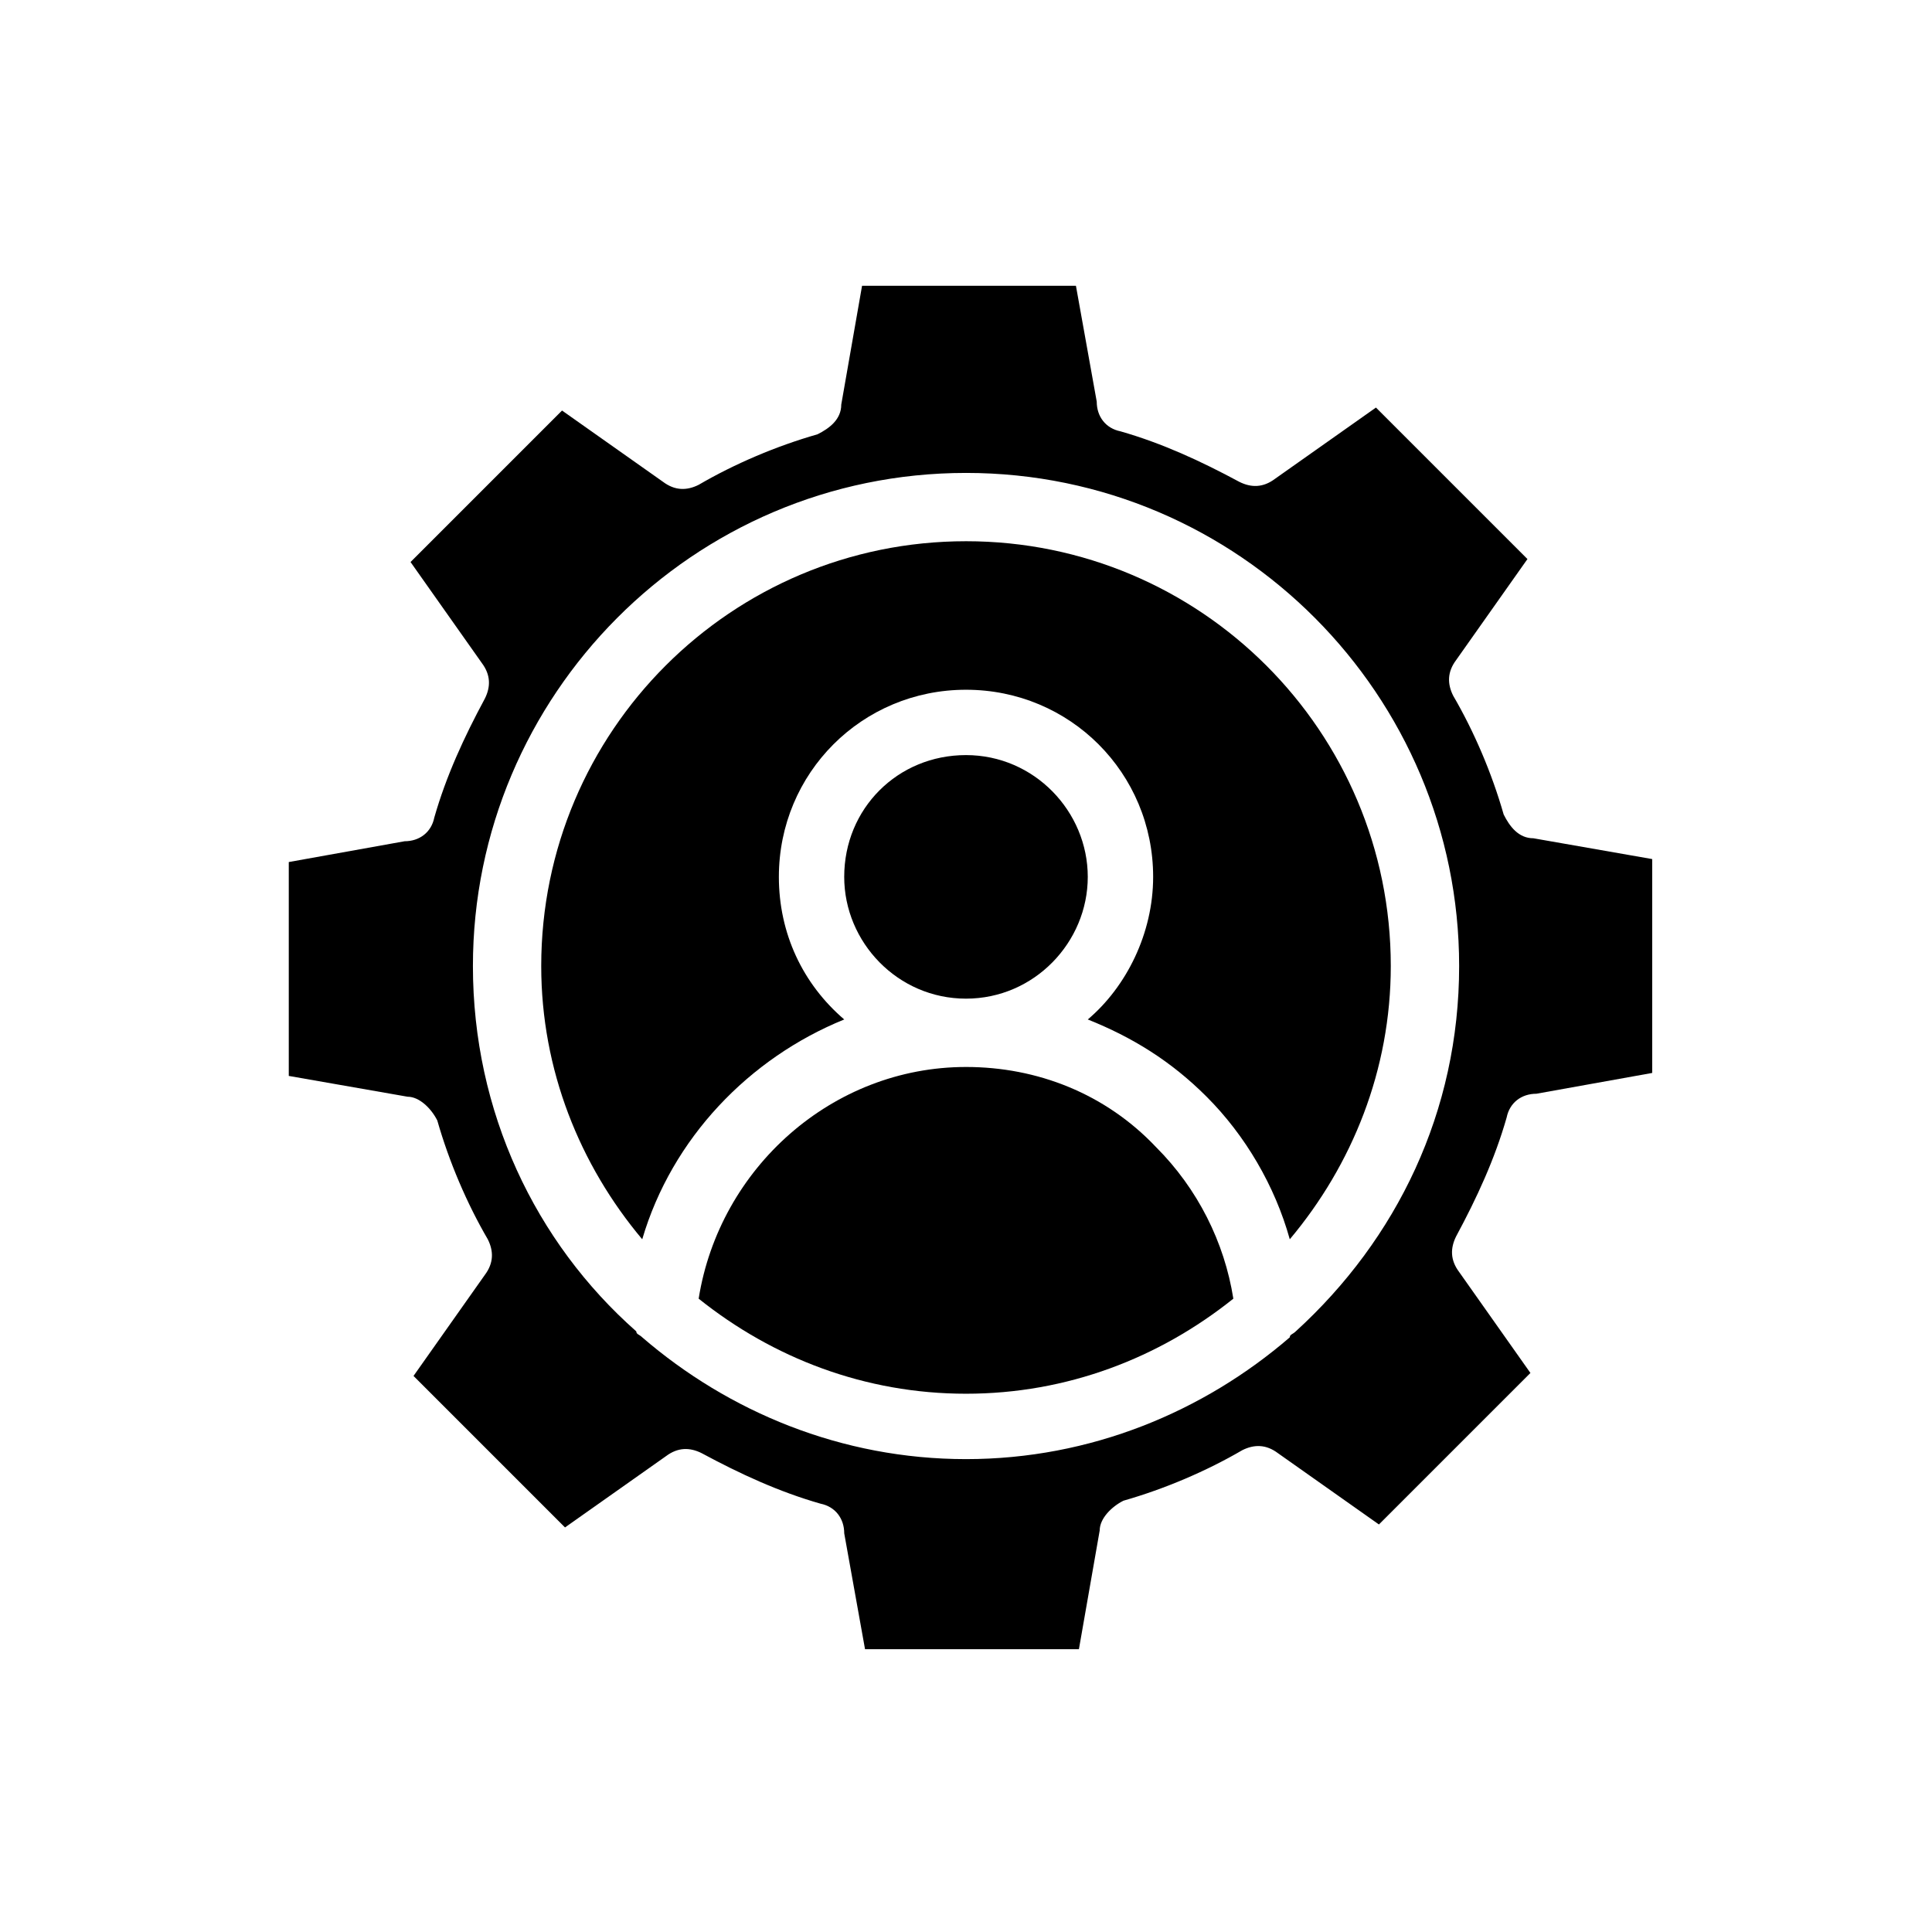
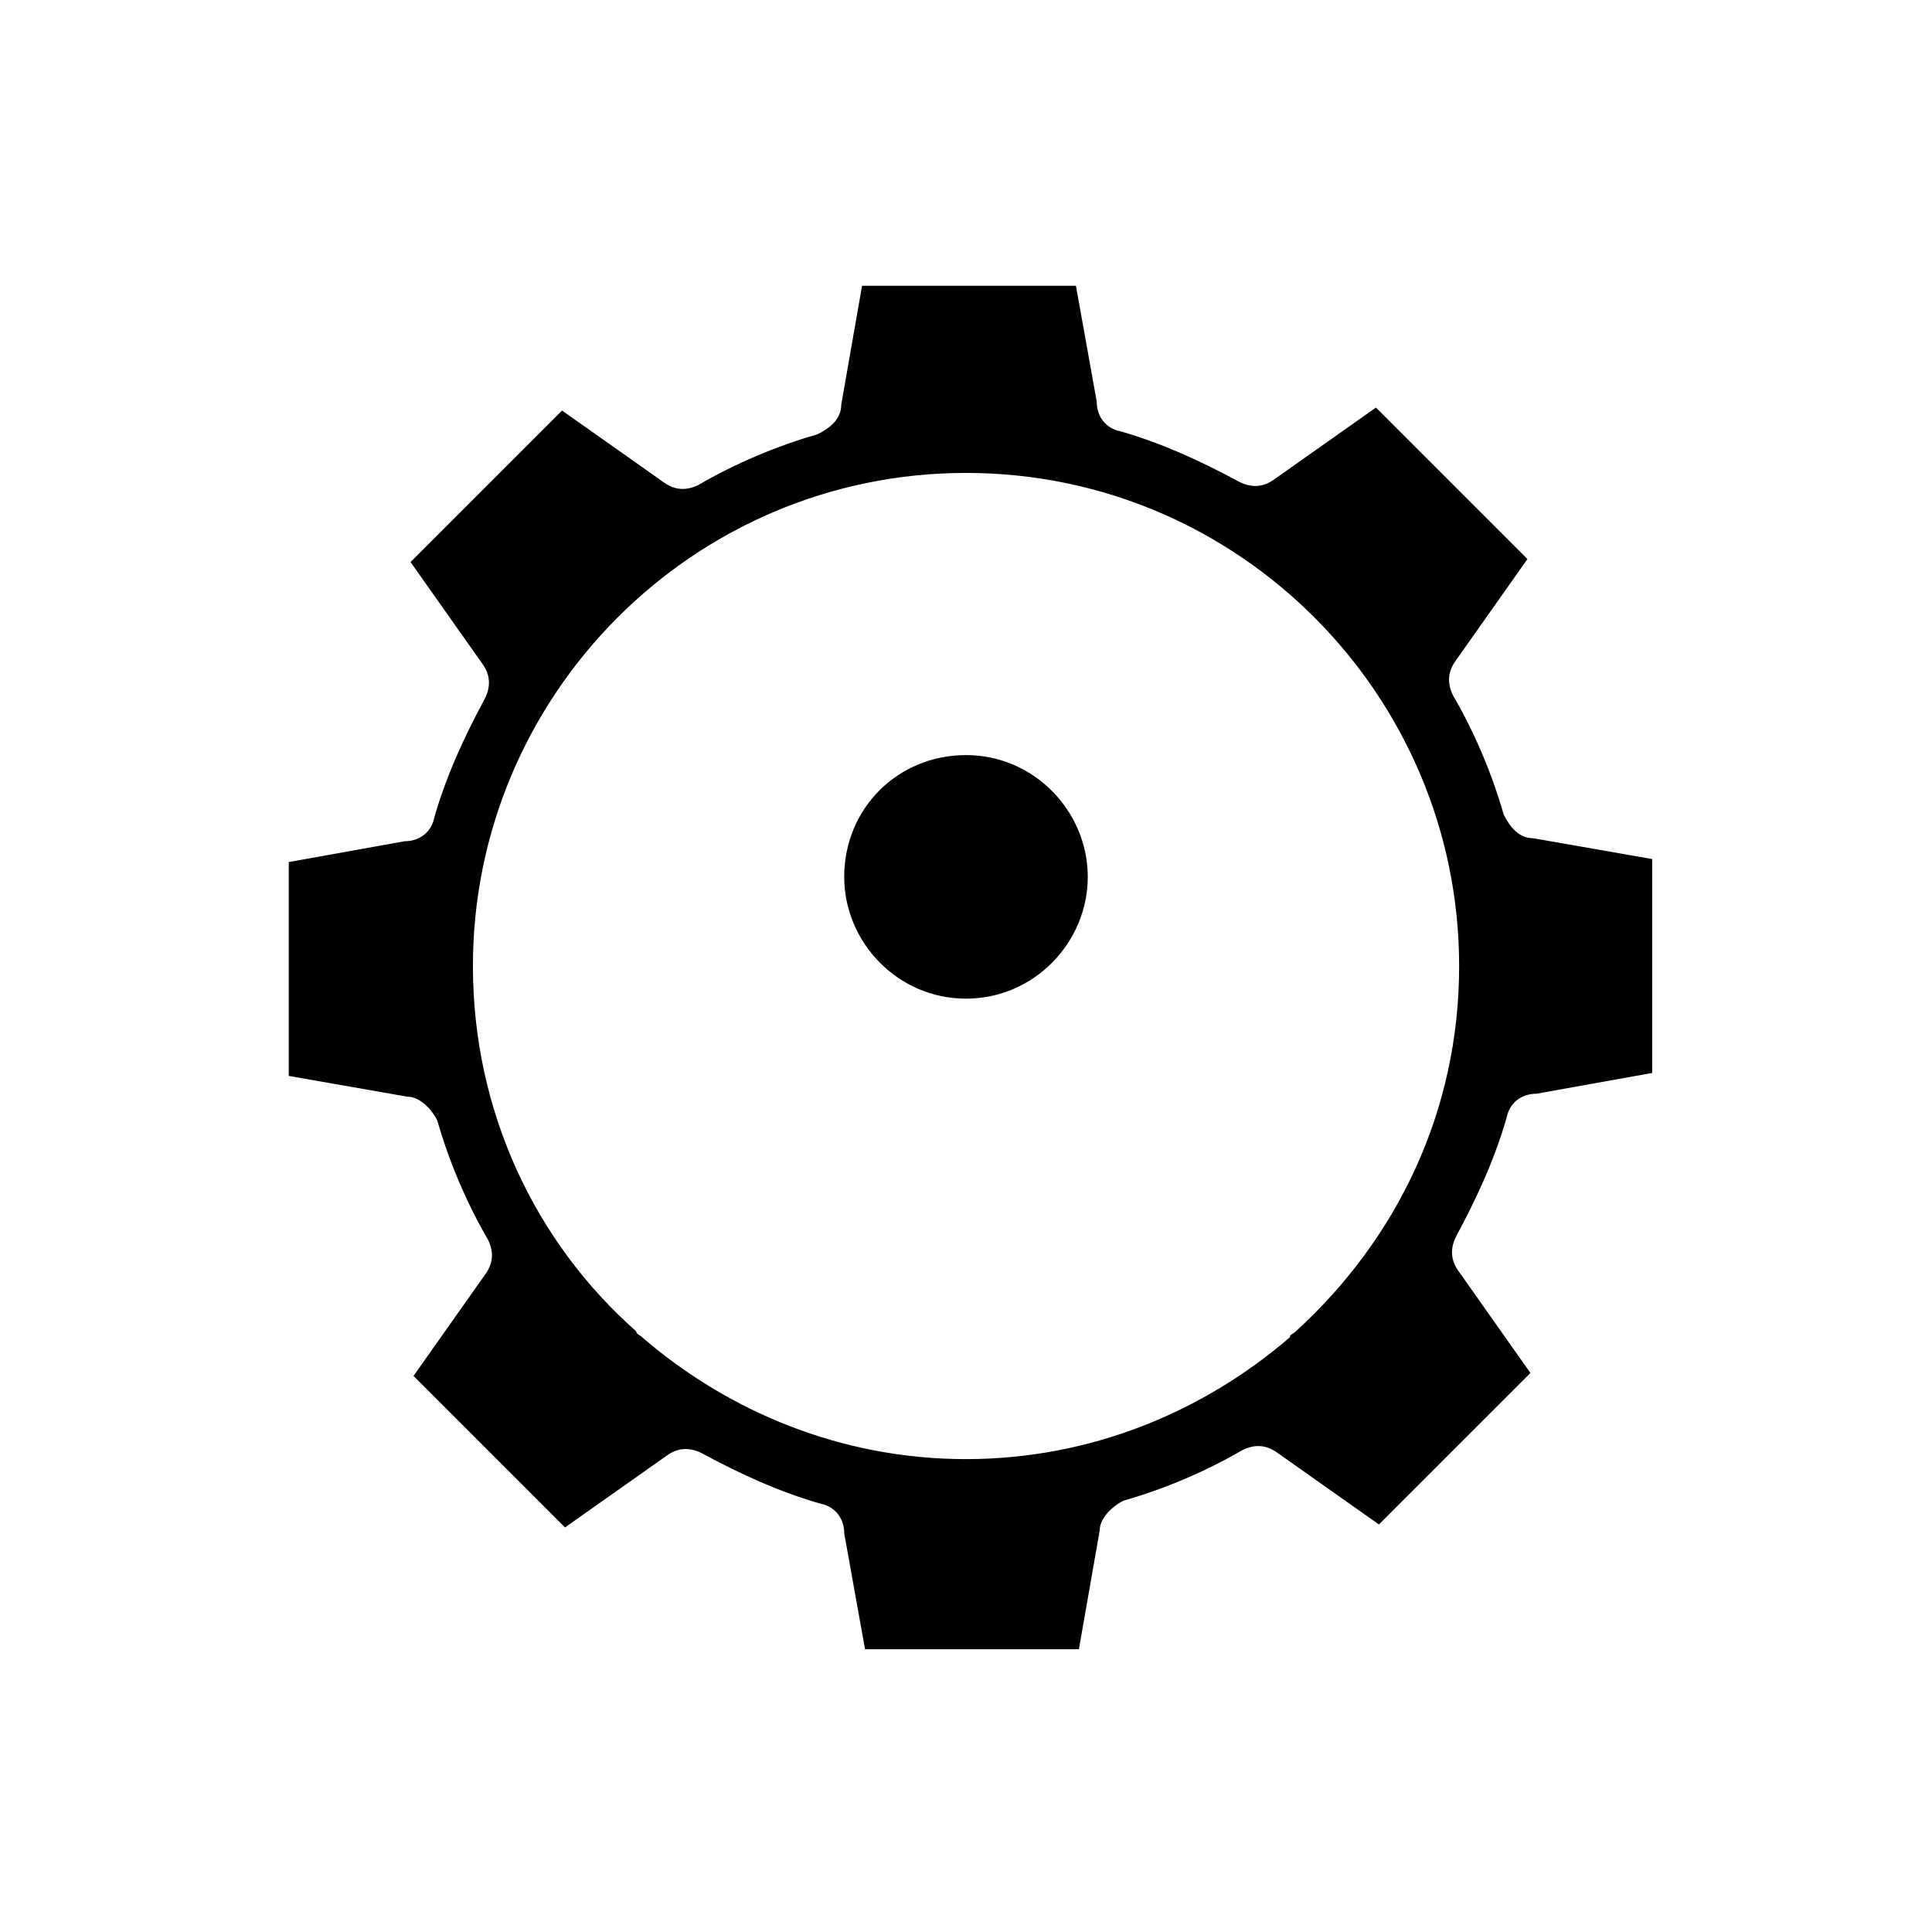
<svg xmlns="http://www.w3.org/2000/svg" fill="#000000" width="800px" height="800px" version="1.1" viewBox="144 144 512 512">
  <g>
-     <path d="m400 287.43c-62.188 0-112.57 50.383-112.57 112.57 0 27.551 10.234 52.742 26.766 72.422 7.871-26.766 28.34-48.02 53.531-58.254-11.02-9.445-17.32-22.828-17.32-37.785 0-27.551 22.043-49.594 49.594-49.594s49.594 22.043 49.594 49.594c0 14.957-7.086 29.125-17.32 37.785 11.809 4.723 22.043 11.02 31.488 20.469 10.234 10.234 18.105 23.617 22.043 37.785 16.531-19.68 26.766-44.871 26.766-72.422 0-62.191-50.383-112.57-112.57-112.57z" />
    <path d="m550.36 366.15c-3.938 0-6.297-3.148-7.871-6.297-3.148-11.02-7.871-22.043-13.383-31.488-1.574-3.148-1.574-6.297 0.789-9.445l18.895-26.766-40.148-40.148-26.766 18.895c-3.148 2.363-6.297 2.363-9.445 0.789-10.234-5.512-20.469-10.234-31.488-13.383-3.938-0.789-6.297-3.938-6.297-7.871l-5.512-30.699h-56.68l-5.512 31.488c0 3.938-3.148 6.297-6.297 7.871-11.02 3.148-22.043 7.871-31.488 13.383-3.148 1.574-6.297 1.574-9.445-0.789l-26.766-18.895-40.148 40.148 18.895 26.766c2.363 3.148 2.363 6.297 0.789 9.445-5.512 10.234-10.234 20.469-13.383 31.488-0.789 3.938-3.938 6.297-7.871 6.297l-30.699 5.512v56.68l31.488 5.512c3.148 0 6.297 3.148 7.871 6.297 3.148 11.02 7.871 22.043 13.383 31.488 1.574 3.148 1.574 6.297-0.789 9.445l-18.895 26.766 40.148 40.148 26.766-18.895c3.148-2.363 6.297-2.363 9.445-0.789 10.234 5.512 20.469 10.234 31.488 13.383 3.938 0.789 6.297 3.938 6.297 7.871l5.512 30.699h56.68l5.512-31.488c0-3.148 3.148-6.297 6.297-7.871 11.02-3.148 22.043-7.871 31.488-13.383 3.148-1.574 6.297-1.574 9.445 0.789l26.766 18.895 40.148-40.148-18.895-26.766c-2.363-3.148-2.363-6.297-0.789-9.445 5.512-10.234 10.234-20.469 13.383-31.488 0.789-3.938 3.938-6.297 7.871-6.297l30.699-5.512v-56.68zm-62.977 130.68c-0.789 0.789-1.574 0.789-1.574 1.574-22.828 19.68-52.742 32.277-85.805 32.277s-62.977-12.594-85.805-32.273c-0.789-0.789-1.574-0.789-1.574-1.574-26.766-23.617-43.297-58.254-43.297-96.824 0-71.637 58.254-130.68 130.68-130.68 72.422-0.004 130.68 59.035 130.68 130.67 0 38.57-16.531 72.422-43.297 96.824z" />
-     <path d="m400 426.76c-35.426 0-65.336 26.766-70.848 61.402 19.68 15.742 44.082 25.191 70.848 25.191s51.168-9.445 70.848-25.191c-2.363-14.957-9.445-29.125-20.469-40.148-13.383-14.168-31.488-21.254-50.379-21.254z" />
    <path d="m432.27 376.38c0-17.32-14.168-32.273-32.273-32.273s-32.273 14.168-32.273 32.273c0 17.32 14.168 32.273 32.273 32.273s32.273-14.957 32.273-32.273z" />
  </g>
</svg>